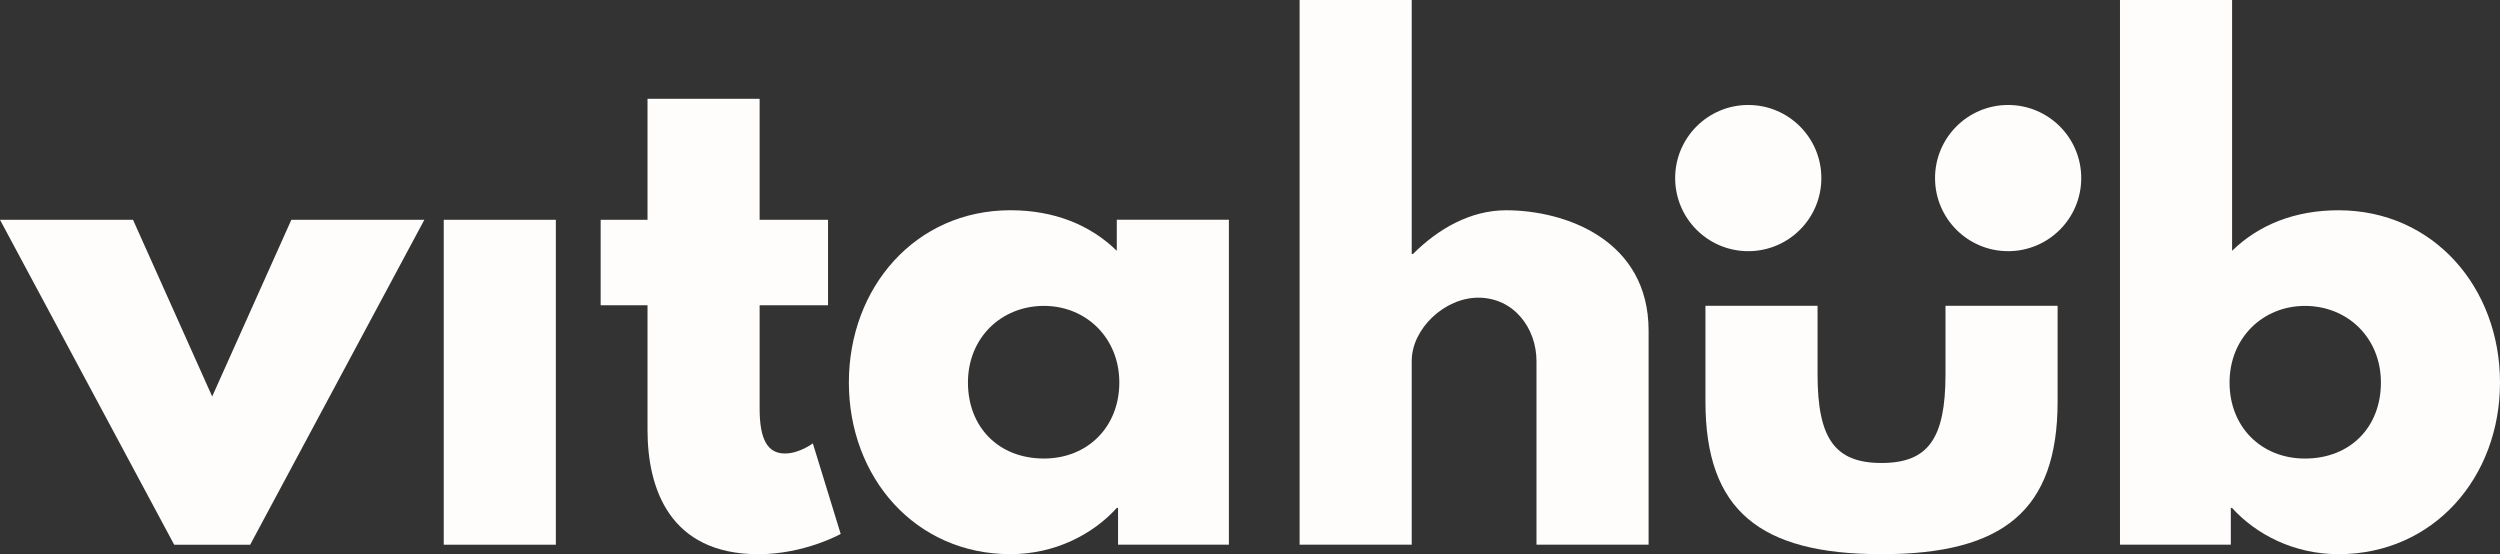
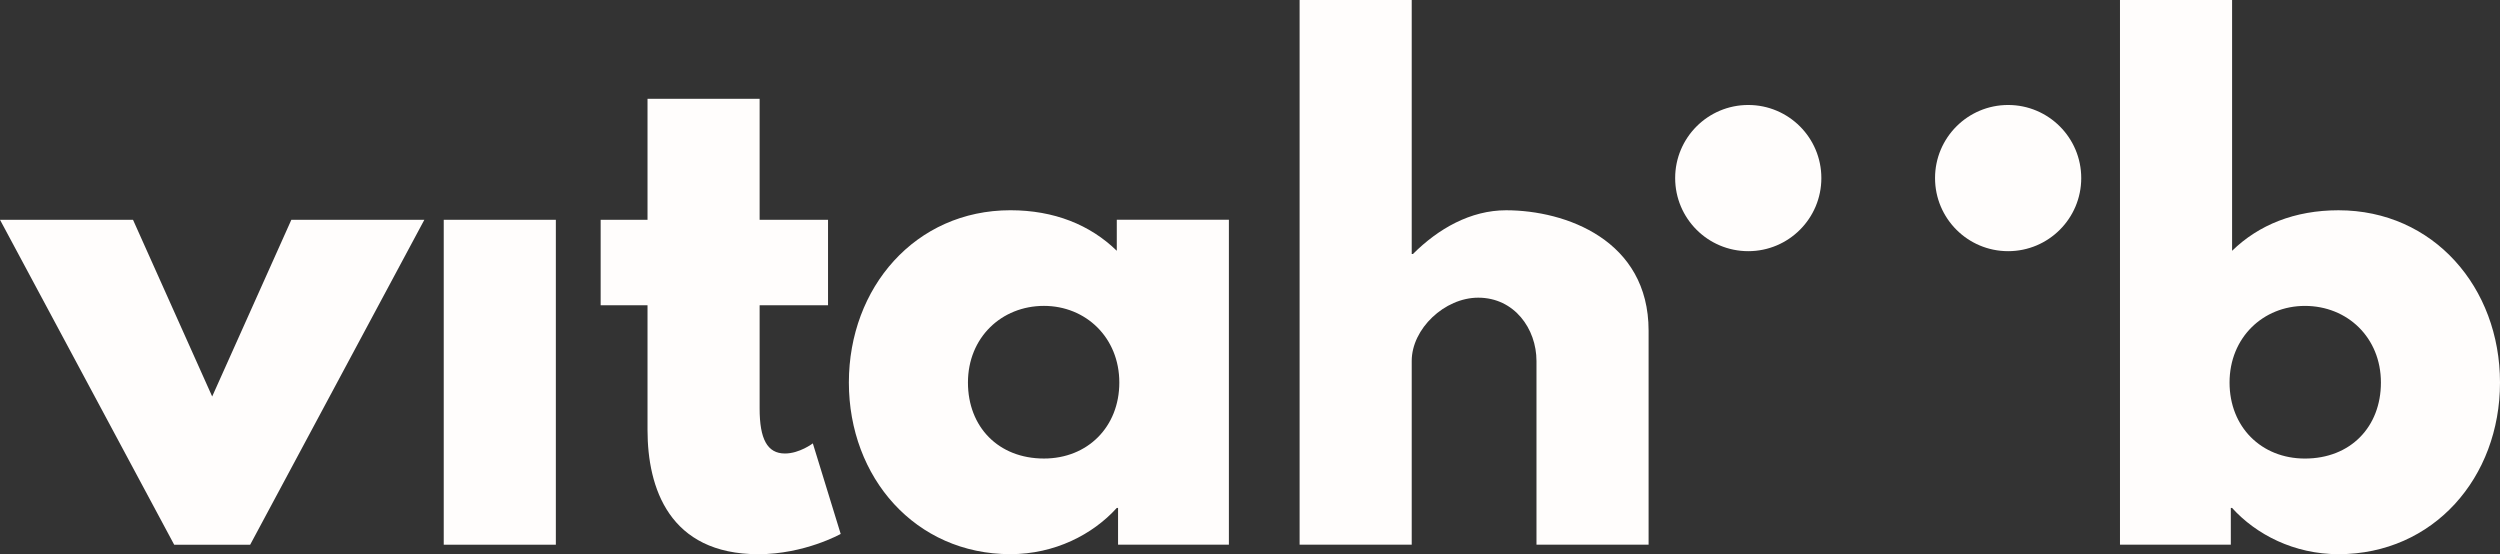
<svg xmlns="http://www.w3.org/2000/svg" fill="none" viewBox="0 0 636 141" height="141" width="636">
  <rect x="0" y="0" width="636" height="141" fill="#333333" stroke="none" />
  <path fill="#FFFDFC" d="M463.353 45.303C463.353 55.575 455.029 63.898 444.757 63.898C434.486 63.898 426.162 55.575 426.162 45.303C426.162 35.032 434.486 26.708 444.757 26.708C455.029 26.708 463.353 35.032 463.353 45.303Z" />
  <path fill="#FFFDFC" d="M529.466 45.303C529.466 55.575 521.142 63.898 510.87 63.898C500.599 63.898 492.275 55.575 492.275 45.303C492.275 35.032 500.599 26.708 510.87 26.708C521.142 26.708 529.466 35.032 529.466 45.303Z" />
  <path fill="#FFFDFC" d="M53.978 100.868L74.12 55.914H107.956L63.646 138.572H44.311L0 55.914H33.838L53.978 100.868Z" />
  <path fill="#FFFDFC" d="M141.407 55.914H112.887V138.572H141.407V55.914Z" />
  <path fill="#FFFDFC" d="M164.73 25.141H193.249V55.916H210.651V77.668H193.249V103.931C193.249 111.665 195.183 115.371 199.694 115.371C203.4 115.371 206.784 112.793 206.784 112.793L213.873 135.834C213.873 135.834 204.69 140.99 192.927 140.99C170.208 140.99 164.73 124.072 164.73 109.409V77.668H152.806V55.916H164.73V25.141Z" />
  <path fill="#FFFDFC" d="M265.581 116.649C276.699 116.649 284.755 108.593 284.755 97.314C284.755 85.874 276.216 77.818 265.581 77.818C254.786 77.818 246.246 85.874 246.246 97.314C246.246 108.593 253.98 116.649 265.581 116.649ZM257.042 53.488C268.159 53.488 277.344 57.194 284.111 63.8V55.905H312.631V138.562H284.433V129.217H284.111C277.988 135.984 268.321 140.979 257.042 140.979C232.872 140.979 215.953 121.483 215.953 97.314C215.953 73.145 232.872 53.488 257.042 53.488Z" />
  <path fill="#FFFDFC" d="M330.62 0H359.14V64.611H359.462C365.907 58.166 374.124 53.494 383.148 53.494C398.294 53.494 419.402 61.066 419.402 84.108V138.568H390.882V91.842C390.882 83.624 385.243 75.729 376.059 75.729C367.518 75.729 359.14 83.624 359.14 91.842V138.568H330.62V0Z" />
-   <path fill="#FFFDFC" d="M462.386 95.225C462.386 111.498 466.737 117.782 478.66 117.782C490.583 117.782 494.934 111.498 494.934 95.225V77.801H523.453V102.153C523.453 129.867 509.596 140.984 478.66 140.984C447.723 140.984 433.866 129.867 433.866 102.153V77.801H462.386V95.225Z" />
  <path fill="#FFFDFC" d="M586.372 77.823C575.738 77.823 567.198 85.879 567.198 97.32C567.198 108.599 575.254 116.655 586.372 116.655C597.973 116.655 605.707 108.599 605.707 97.32C605.707 85.879 597.168 77.823 586.372 77.823ZM594.912 140.984C583.632 140.984 573.965 135.99 567.843 129.222H567.52V138.568H539.323V0H567.843V63.806C574.61 57.2 583.794 53.494 594.912 53.494C619.081 53.494 636 73.151 636 97.32C636 121.488 619.081 140.984 594.912 140.984Z" />
</svg>